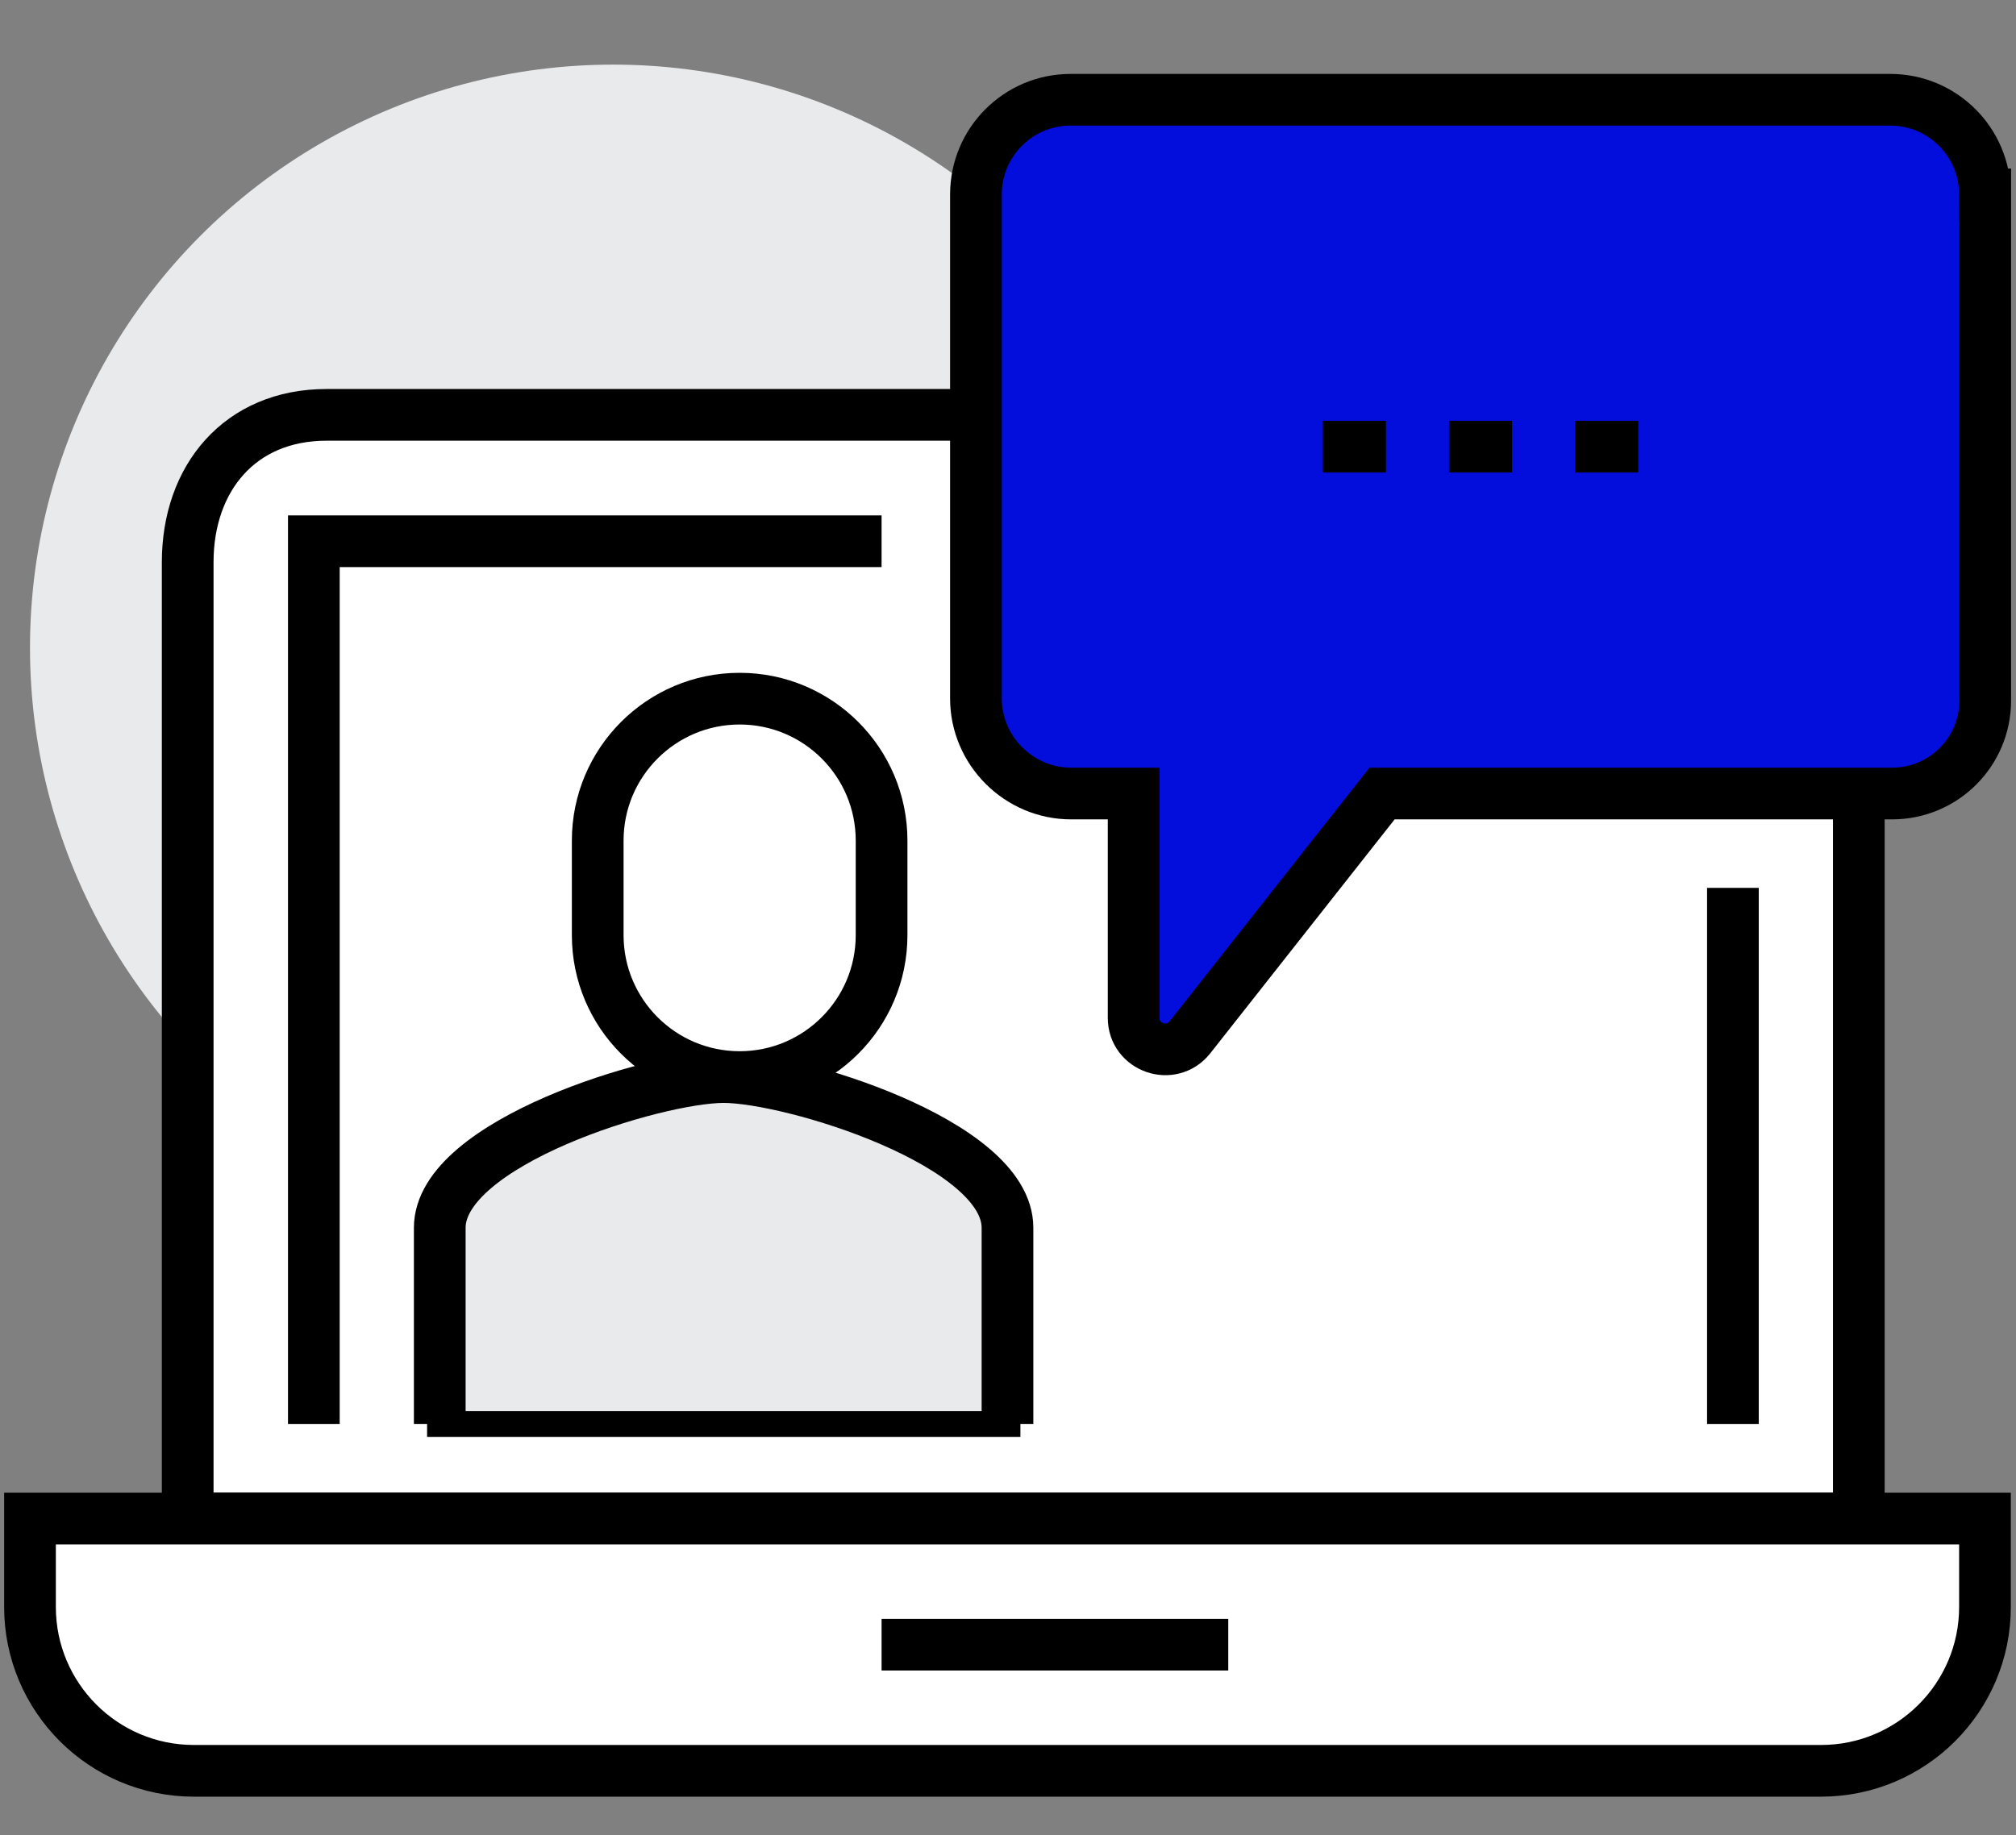
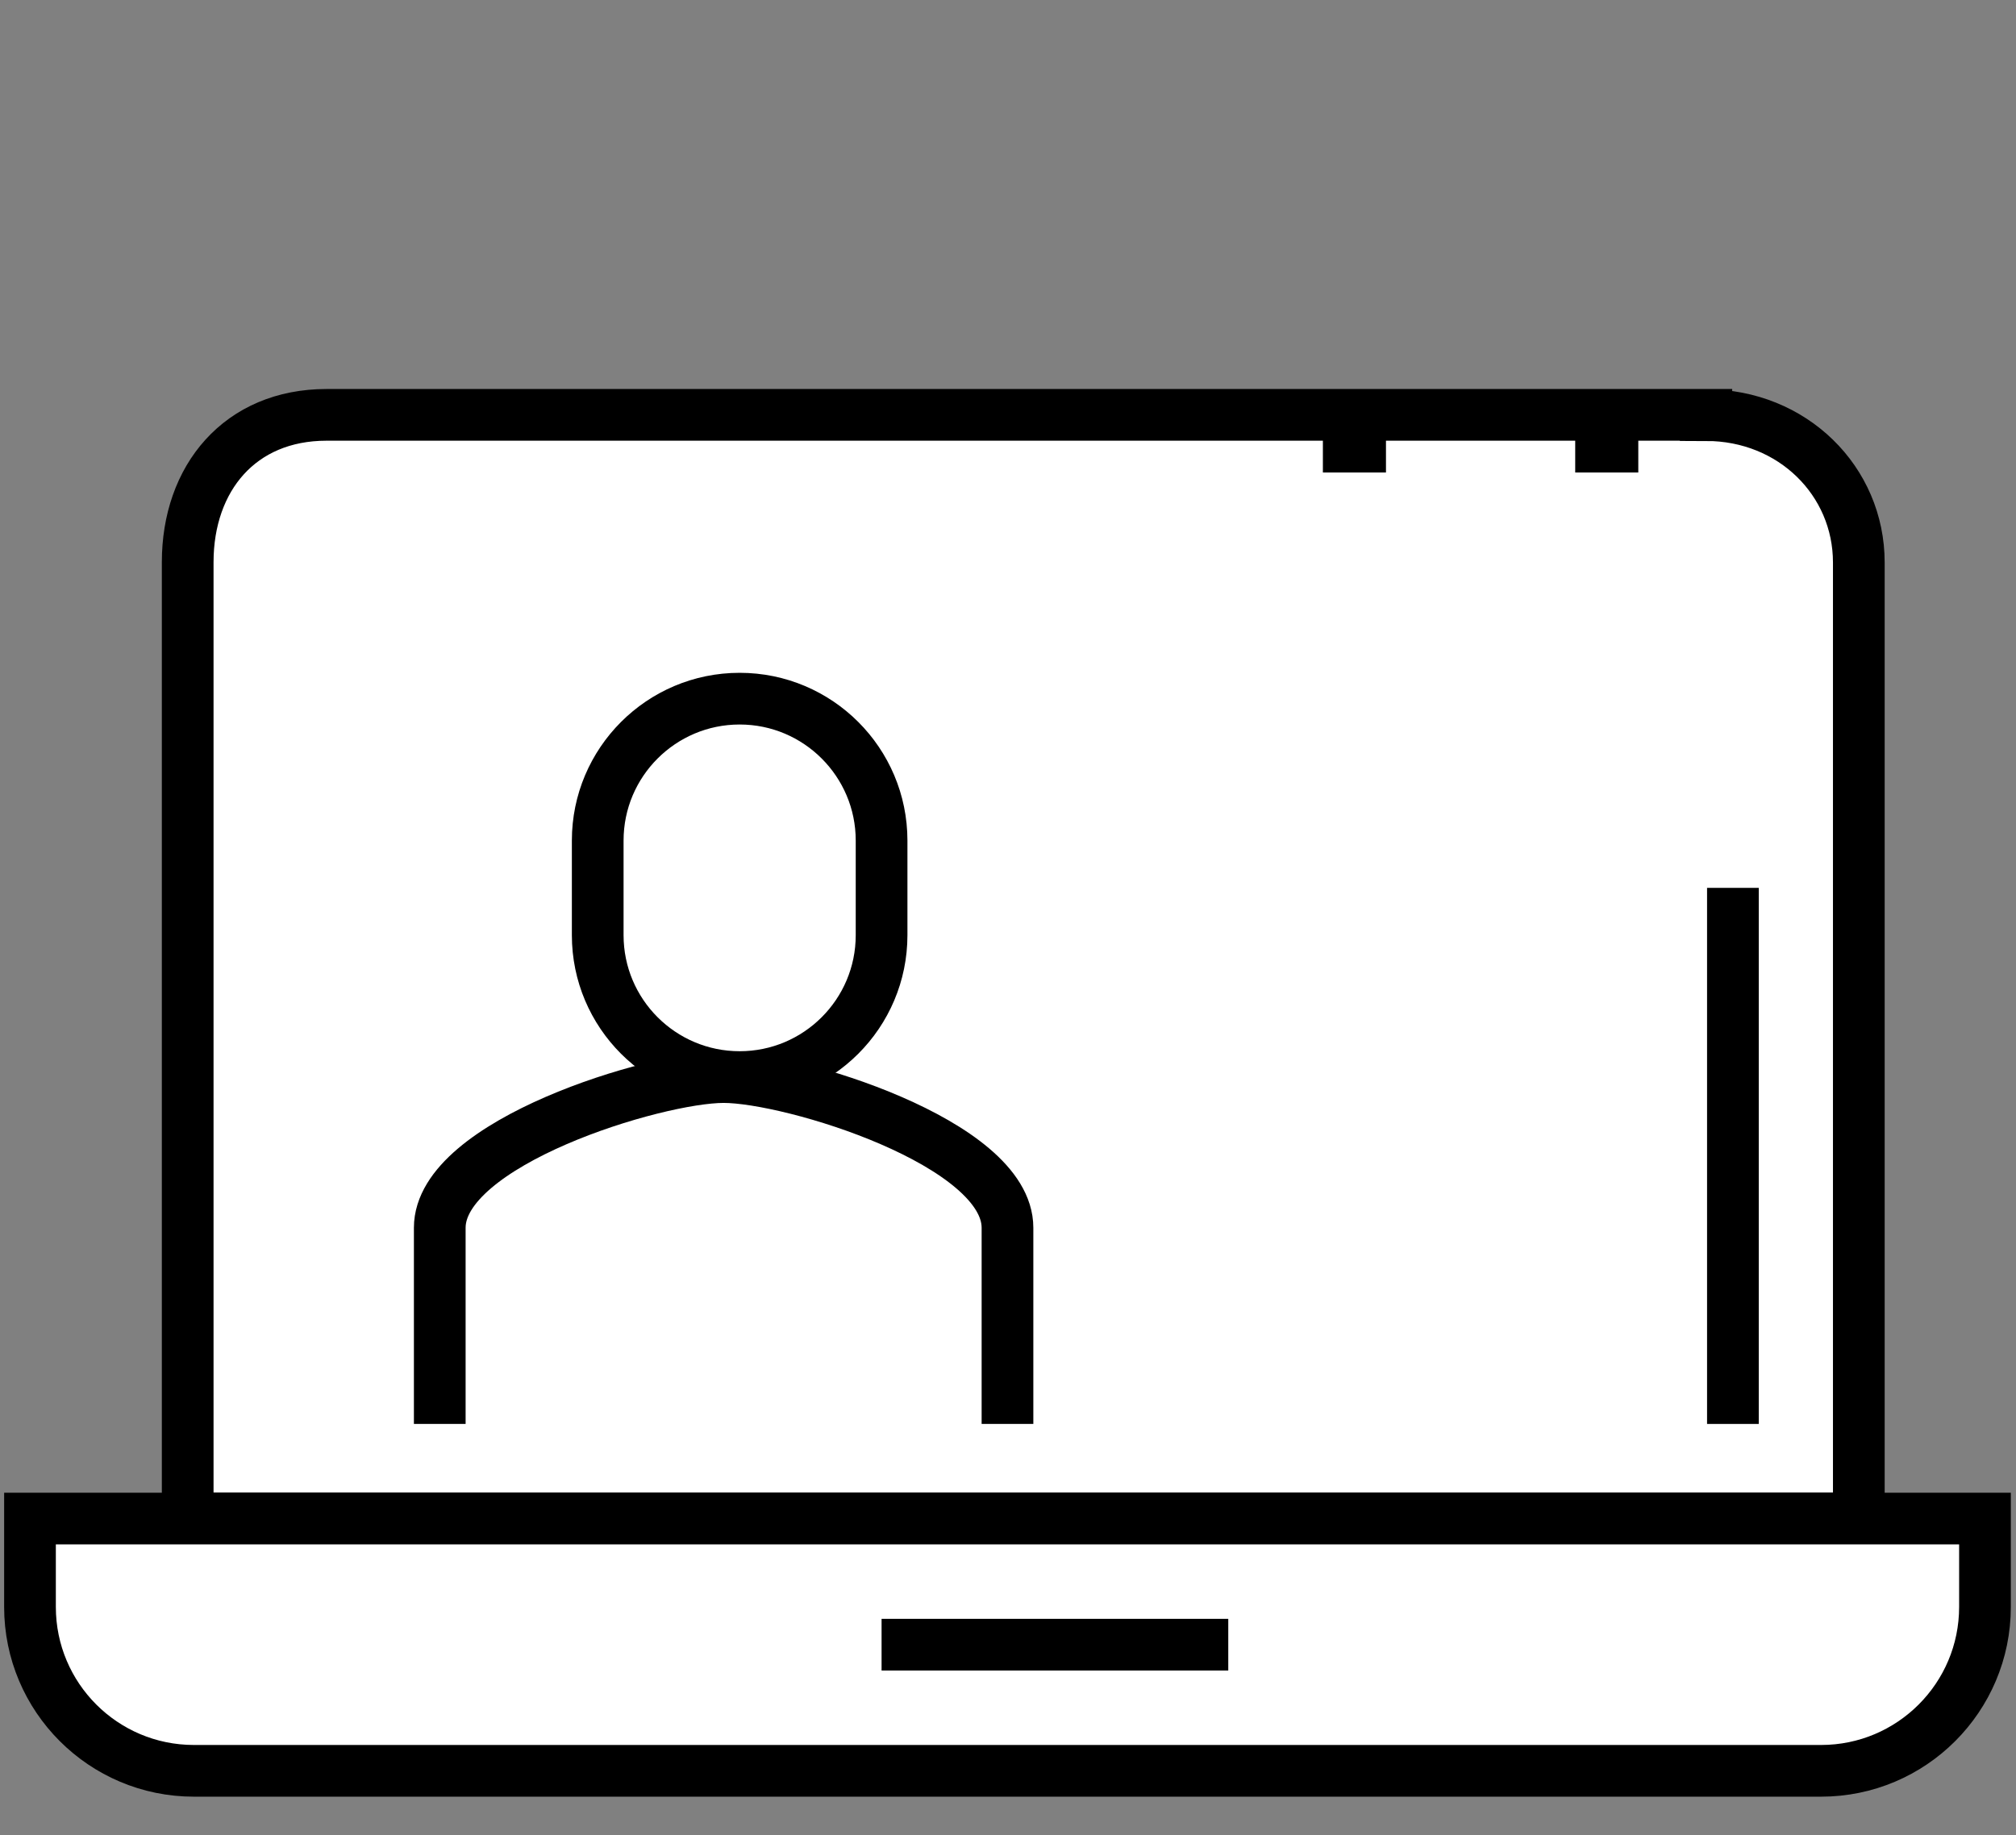
<svg xmlns="http://www.w3.org/2000/svg" id="Layer_31" data-name="Layer 31" viewBox="0 0 77.98 71">
  <rect x="0" y="0" width="77.98" height="71" fill="#808080" stroke="none" />
  <defs>
    <style>      .cls-1 {        fill: #fff;      }      .cls-1, .cls-2, .cls-3, .cls-4 {        stroke: #000;        stroke-miterlimit: 10;      }      .cls-1, .cls-2, .cls-4 {        stroke-width: 2px;      }      .cls-2 {        fill: #030edc;      }      .cls-3, .cls-5 {        fill: #e9eaeb;      }      .cls-4 {        fill: none;      }      .cls-5 {        stroke-width: 0px;      }    </style>
  </defs>
-   <circle class="cls-5" cx="23.72" cy="25.06" r="22.56" />
  <path class="cls-1" d="m65.99,16.06c3.35,0,5.91,2.55,5.91,5.7v36.99H7.26V21.75c0-3.25,2.02-5.7,5.37-5.7h53.36Z" />
  <path class="cls-1" d="m1.16,58.75h75.62v3.42c0,3.5-2.84,6.34-6.34,6.34H7.5c-3.5,0-6.34-2.84-6.34-6.34v-3.42h0Z" />
  <line class="cls-4" x1="34.1" y1="63.63" x2="47.51" y2="63.63" />
  <line class="cls-4" x1="67.03" y1="34.35" x2="67.03" y2="55.09" />
-   <polyline class="cls-4" points="12.14 55.09 12.14 20.94 34.1 20.94" />
-   <path class="cls-2" d="m76.79,7.52v19.58c0,1.99-1.61,3.6-3.6,3.6h-19.73l-7.43,9.43c-.72.91-2.18.4-2.18-.75v-8.68h-2.42c-2.02,0-3.68-1.66-3.68-3.68V7.52c0-2.02,1.64-3.66,3.66-3.66h31.71c2.02,0,3.66,1.64,3.66,3.66Z" />
  <line class="cls-4" x1="51.17" y1="17.28" x2="53.61" y2="17.28" />
-   <line class="cls-4" x1="56.05" y1="17.28" x2="58.49" y2="17.28" />
  <line class="cls-4" x1="60.93" y1="17.28" x2="63.37" y2="17.28" />
-   <path class="cls-3" d="m28,41.67c-2.63,0-10.98,2.54-10.98,5.83v7.59h21.95v-7.59c0-3.29-8.35-5.83-10.98-5.83Z" />
  <path class="cls-4" d="m38.97,55.09v-7.59c0-3.29-8.35-5.83-10.98-5.83s-10.98,2.54-10.98,5.83v7.59" />
  <path class="cls-1" d="m34.1,32.52c0-3.03-2.46-5.49-5.49-5.49h0c-3.03,0-5.49,2.46-5.49,5.49v3.66c0,3.03,2.46,5.49,5.49,5.49h0c3.03,0,5.49-2.46,5.49-5.49v-3.66Z" />
</svg>